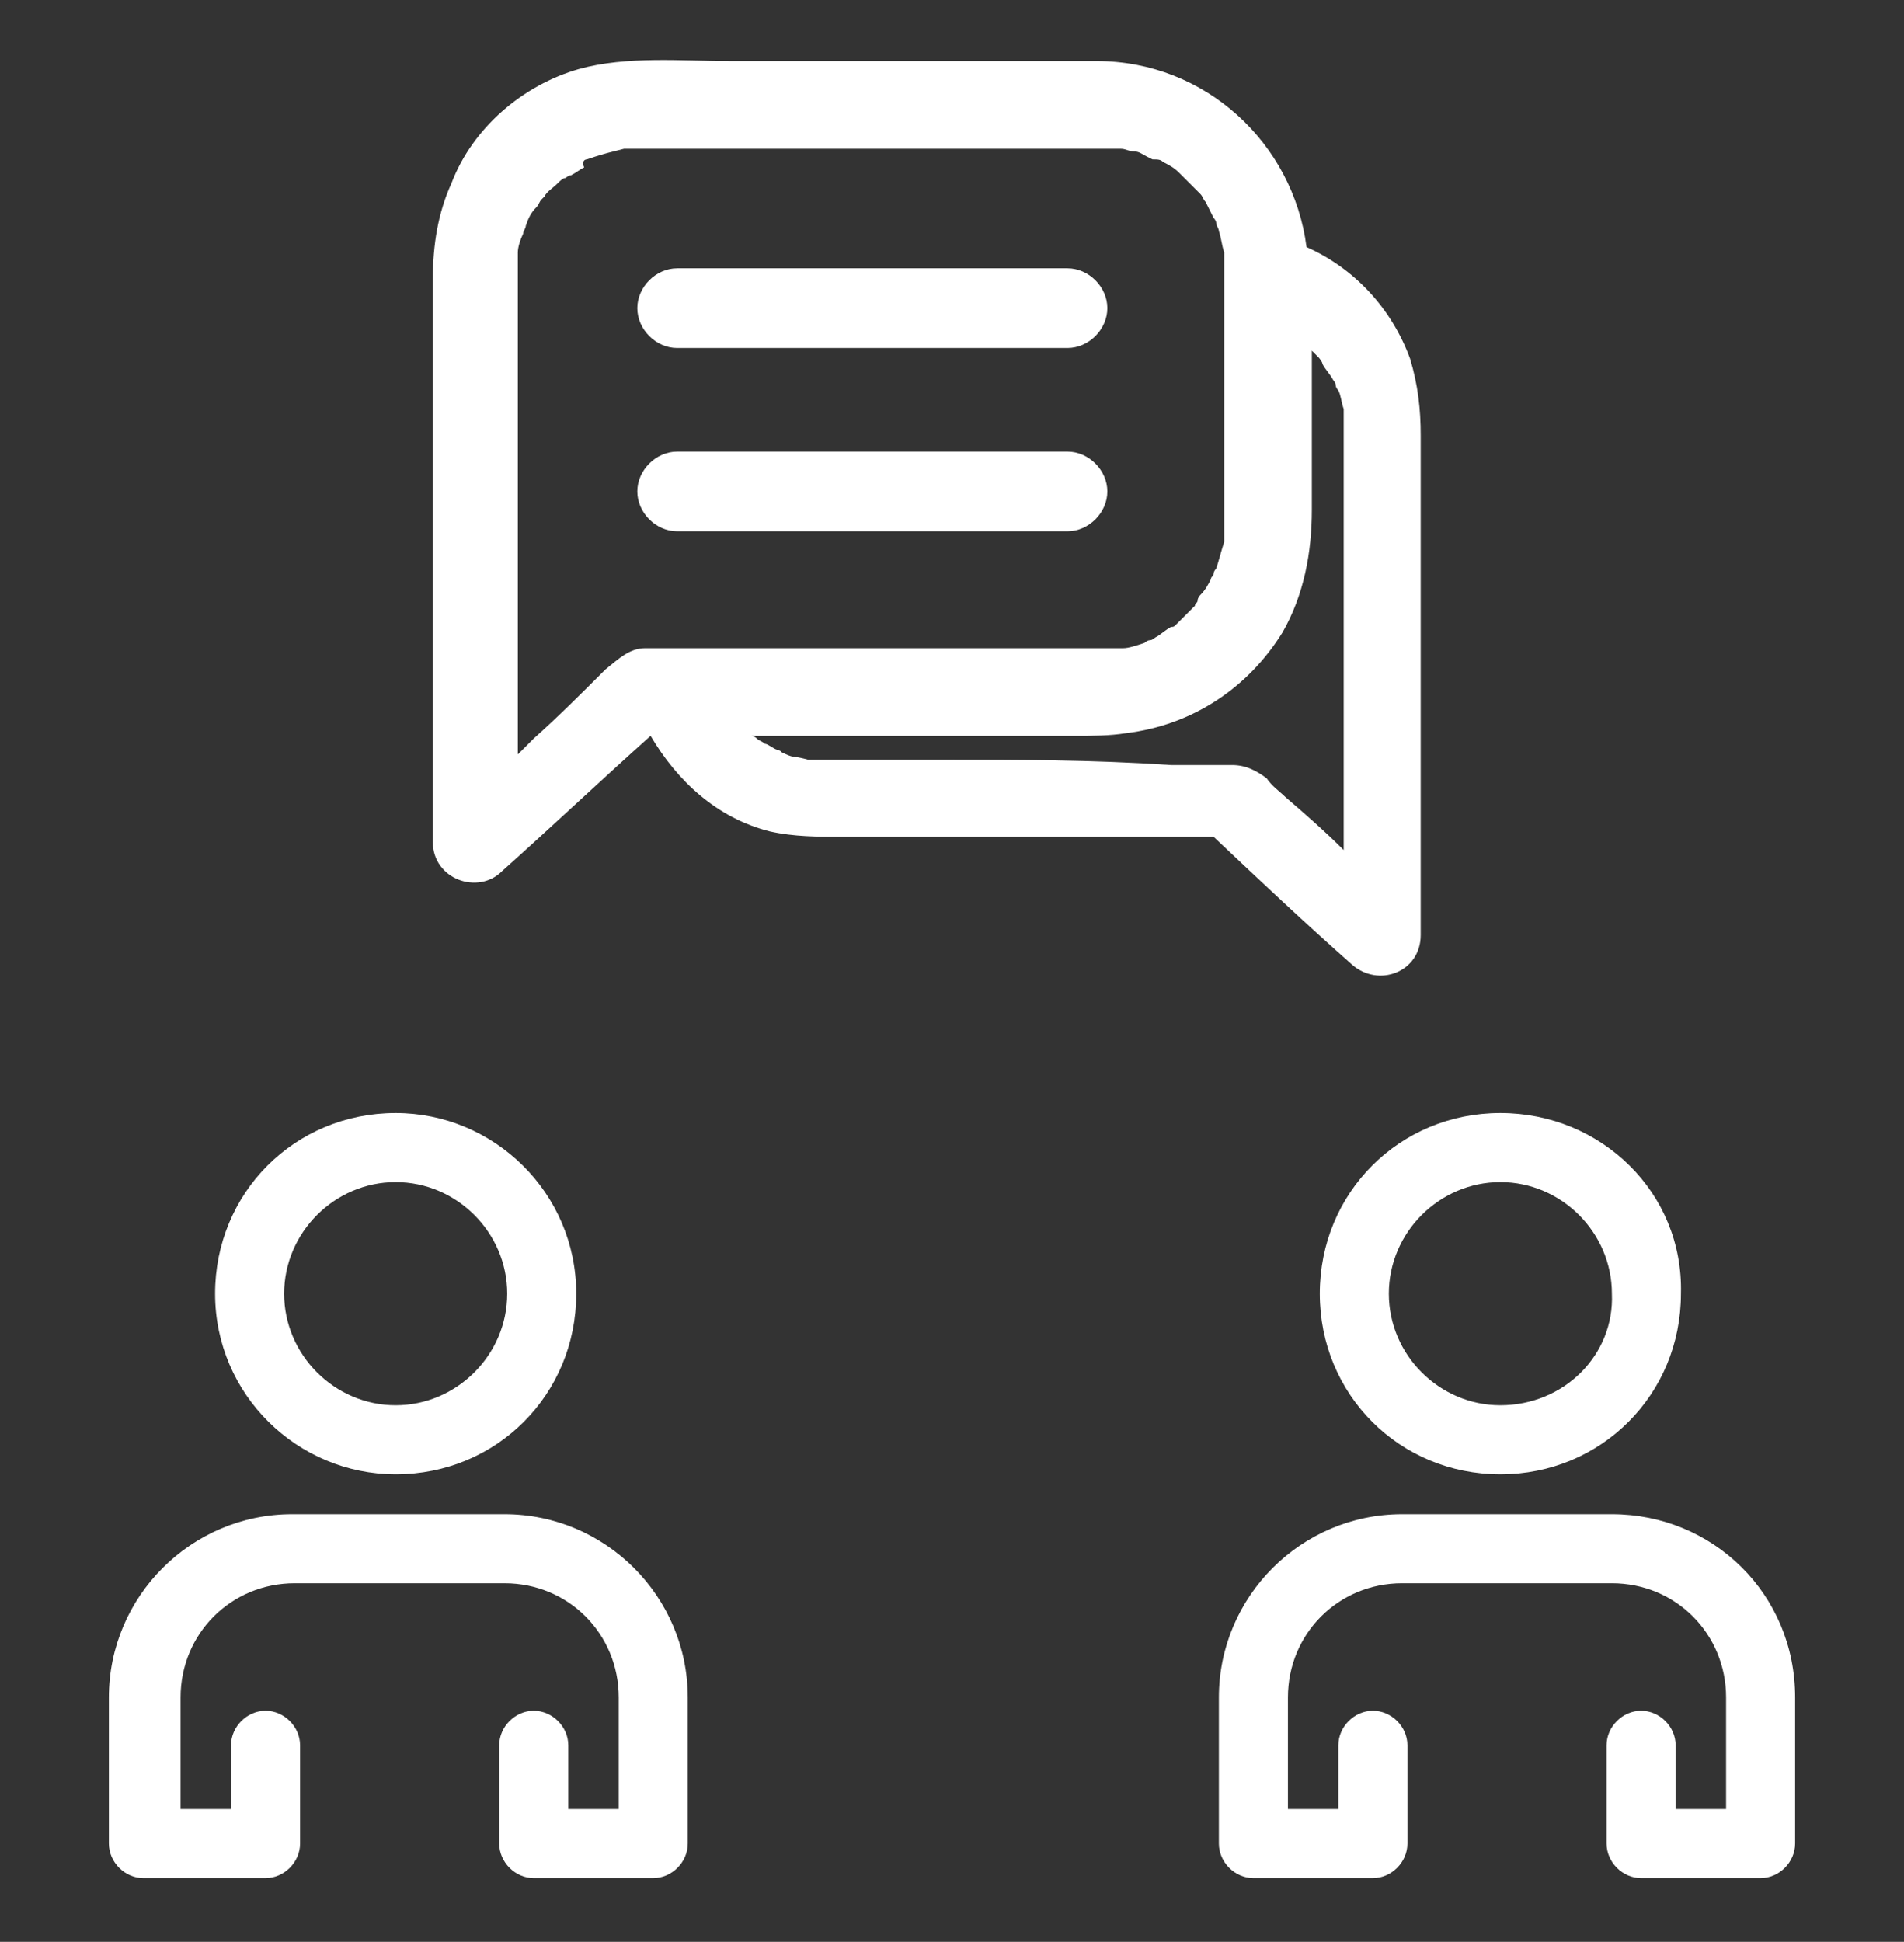
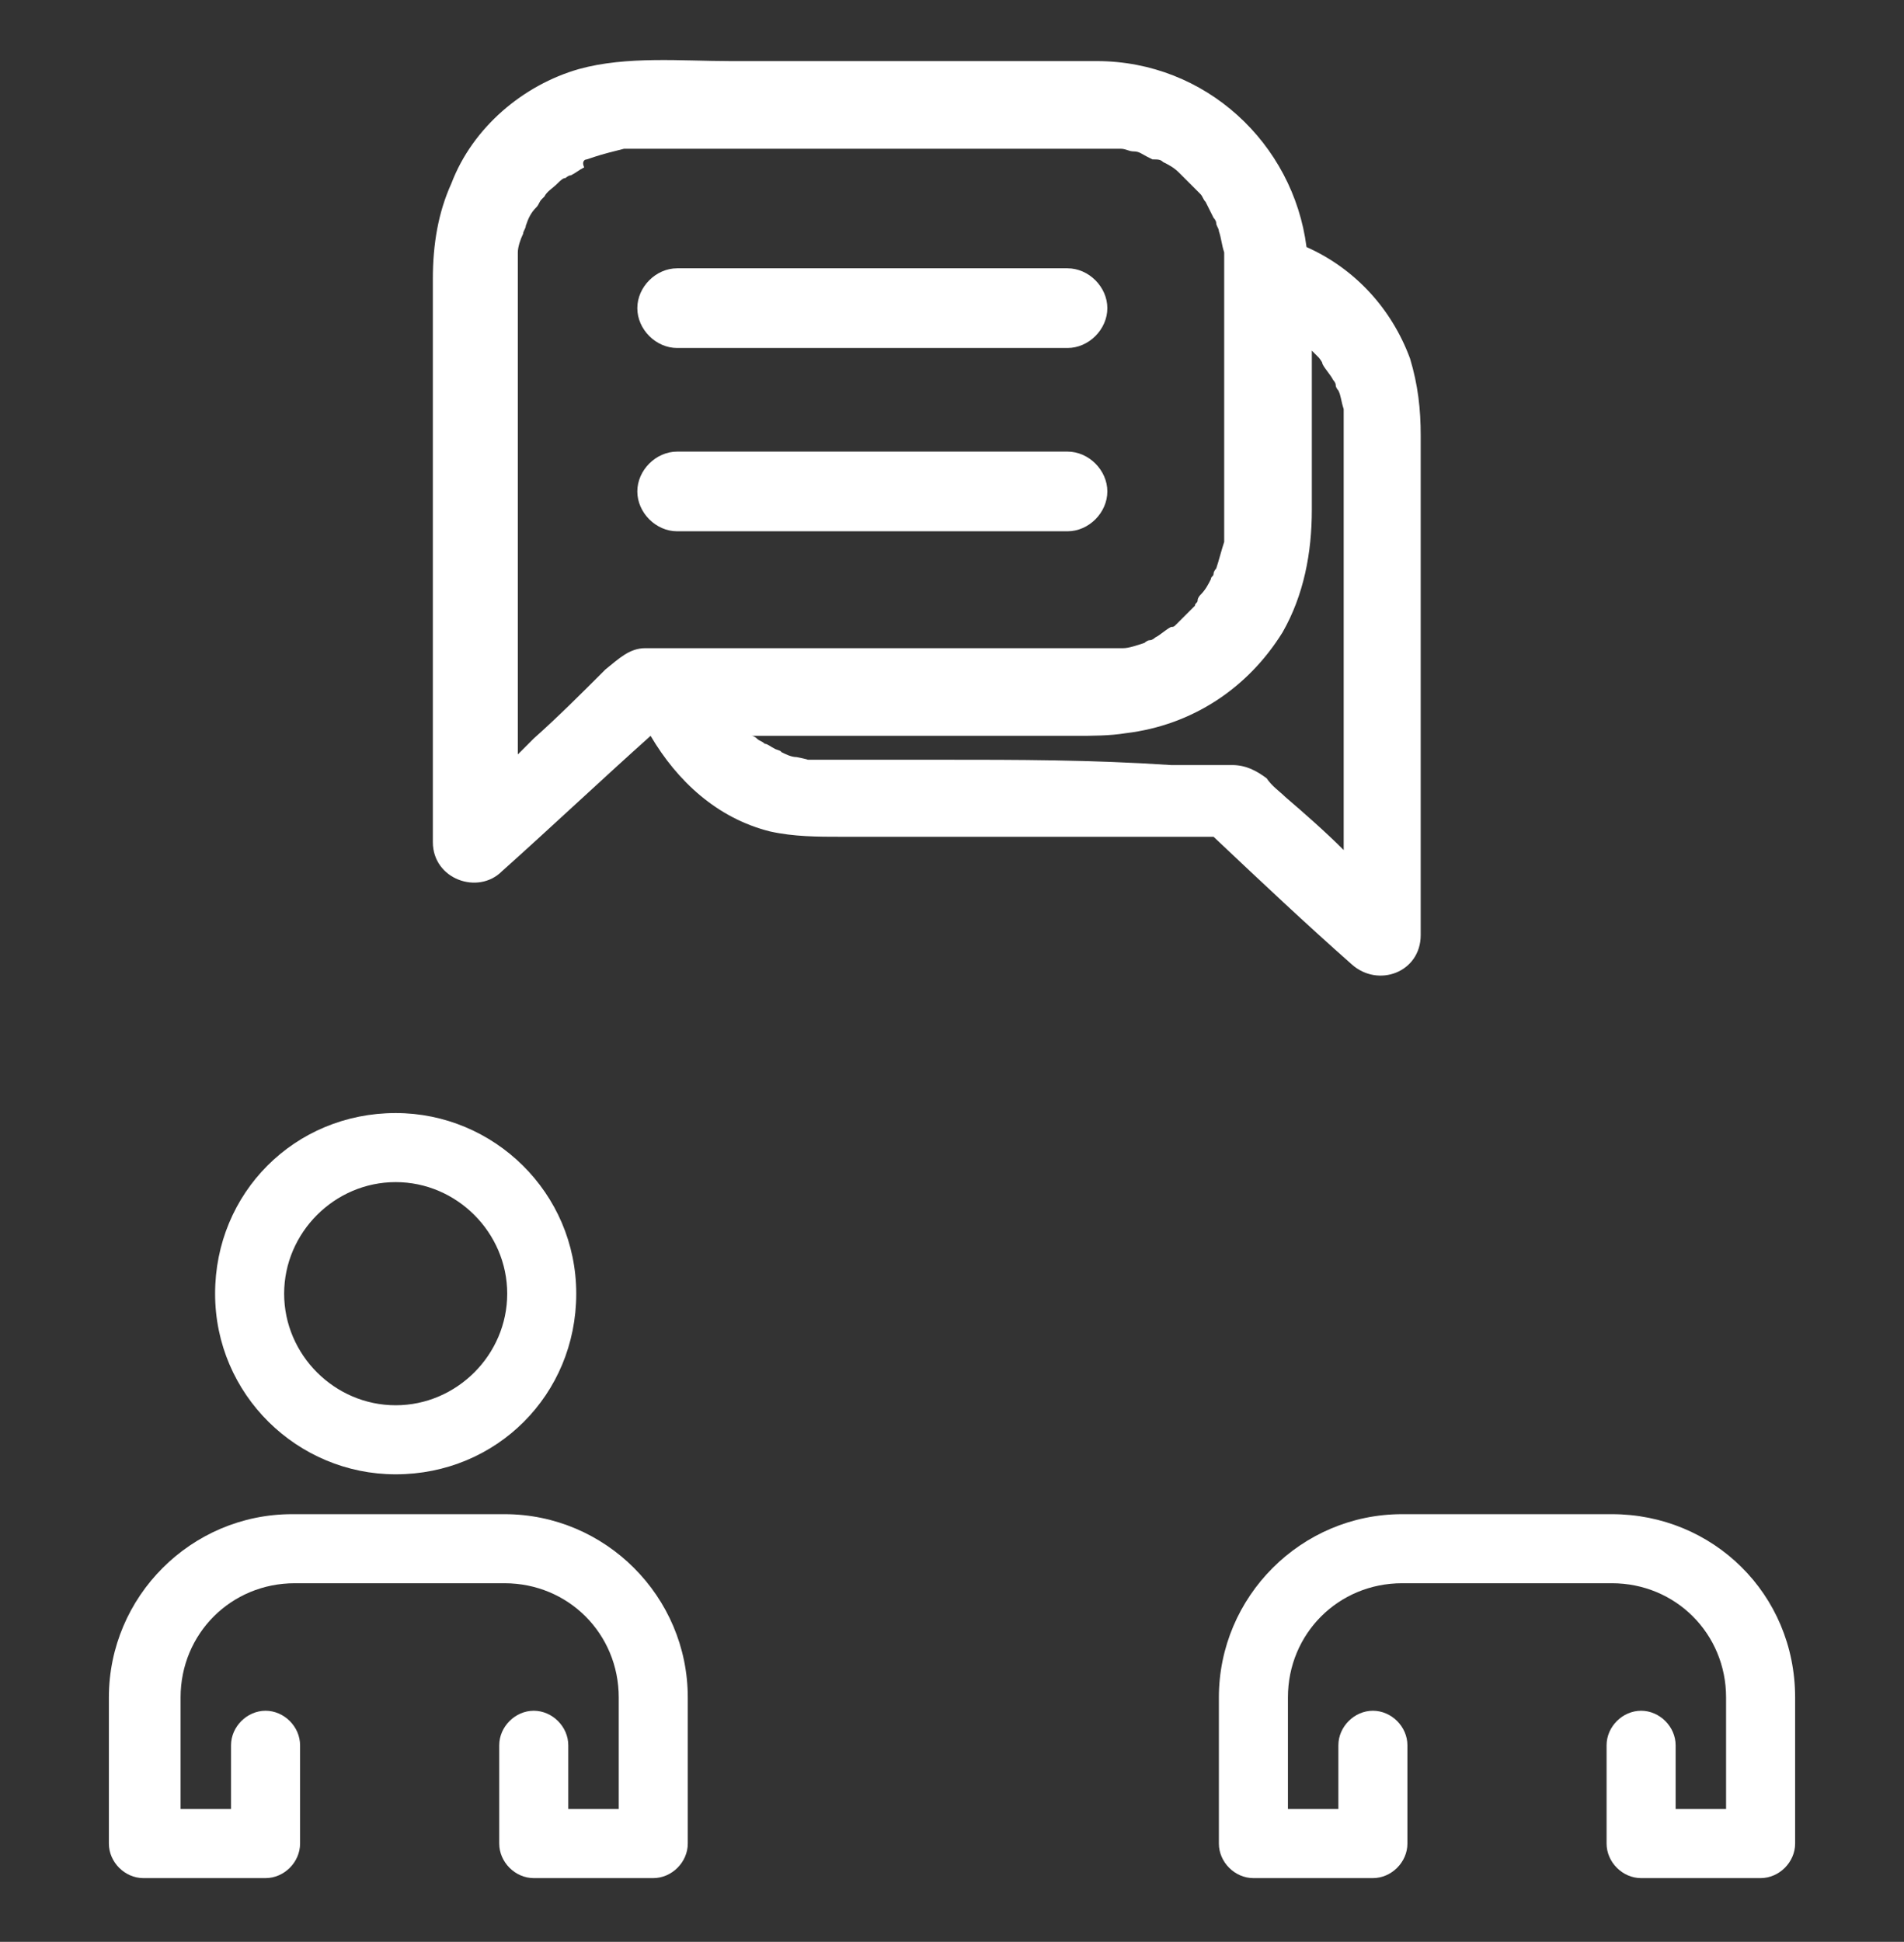
<svg xmlns="http://www.w3.org/2000/svg" version="1.1" id="Calque_1" x="0px" y="0px" viewBox="0 0 71.7 73.1" style="enable-background:new 0 0 71.7 73.1;" xml:space="preserve">
  <rect x="0" y="0" width="71.7" height="73.1" fill="#333333" stroke="none" />
  <style type="text/css">
	.st0{fill:#FFFFFF;}
</style>
  <g>
    <g>
      <g>
        <path class="st0" d="M14.9,41.9c-3.8,0-6.8,3-6.8,6.8s3.1,6.8,6.8,6.8c3.8,0,6.8-3,6.8-6.8S18.6,41.9,14.9,41.9z M14.9,52.9     c-2.3,0-4.2-1.9-4.2-4.2s1.9-4.2,4.2-4.2s4.2,1.9,4.2,4.2C19.1,51,17.2,52.9,14.9,52.9z" />
      </g>
      <g>
        <path class="st0" d="M25.9,63.9v5.5c0,0.7-0.6,1.3-1.3,1.3h-4.5c-0.7,0-1.3-0.6-1.3-1.3v-3.7c0-0.7,0.6-1.3,1.3-1.3     c0.7,0,1.3,0.6,1.3,1.3v2.4h1.9v-4.2c0-2.4-1.9-4.3-4.3-4.3h-7.9c-2.4,0-4.3,1.9-4.3,4.3v4.2h1.9v-2.4c0-0.7,0.6-1.3,1.3-1.3     s1.3,0.6,1.3,1.3v3.7c0,0.7-0.6,1.3-1.3,1.3H5.4c-0.7,0-1.3-0.6-1.3-1.3v-5.5c0-3.8,3.1-6.9,6.9-6.9h8     C22.8,57,25.9,60.1,25.9,63.9z" />
      </g>
      <g>
-         <path class="st0" d="M56.5,41.9c-3.8,0-6.8,3-6.8,6.8s3,6.8,6.8,6.8s6.8-3,6.8-6.8C63.4,44.9,60.3,41.9,56.5,41.9z M56.5,52.9     c-2.3,0-4.2-1.9-4.2-4.2s1.9-4.2,4.2-4.2s4.2,1.9,4.2,4.2C60.8,51,58.9,52.9,56.5,52.9z" />
-       </g>
+         </g>
      <g>
        <path class="st0" d="M67.6,63.9v5.5c0,0.7-0.6,1.3-1.3,1.3h-4.5c-0.7,0-1.3-0.6-1.3-1.3v-3.7c0-0.7,0.6-1.3,1.3-1.3     s1.3,0.6,1.3,1.3v2.4H65v-4.2c0-2.4-1.9-4.3-4.3-4.3h-7.9c-2.4,0-4.3,1.9-4.3,4.3v4.2h1.9v-2.4c0-0.7,0.6-1.3,1.3-1.3     S53,65,53,65.7v3.7c0,0.7-0.6,1.3-1.3,1.3h-4.5c-0.7,0-1.3-0.6-1.3-1.3v-5.5c0-3.8,3.1-6.9,6.9-6.9h7.9     C64.5,57,67.6,60,67.6,63.9z" />
      </g>
    </g>
    <g>
      <path class="st0" d="M25.5,13.1c4.4,0,8.8,0,13.2,0c0.5,0,1,0,1.5,0c0.8,0,1.5-0.7,1.5-1.5s-0.7-1.5-1.5-1.5c-4.4,0-8.8,0-13.2,0    c-0.5,0-1,0-1.5,0c-0.8,0-1.5,0.7-1.5,1.5C24,12.4,24.7,13.1,25.5,13.1z" />
      <path class="st0" d="M25.5,20c4.4,0,8.8,0,13.2,0c0.5,0,1,0,1.5,0c0.8,0,1.5-0.7,1.5-1.5S41,17,40.2,17c-4.4,0-8.8,0-13.2,0    c-0.5,0-1,0-1.5,0c-0.8,0-1.5,0.7-1.5,1.5S24.7,20,25.5,20z" />
      <path class="st0" d="M50.9,36.3c1,0.9,2.6,0.3,2.6-1.1c0-4.3,0-8.5,0-12.8c0-2,0-4,0-6c0-1-0.1-1.9-0.4-2.9    c-0.7-1.9-2.1-3.4-3.9-4.2c-0.5-3.9-3.8-7-7.9-7c-1.8,0-3.6,0-5.4,0c-2.8,0-5.6,0-8.4,0c-1.8,0-3.9-0.2-5.7,0.3    c-2.1,0.6-4,2.2-4.8,4.3c-0.5,1.1-0.7,2.3-0.7,3.6c0,1.9,0,3.8,0,5.6c0,5,0,9.9,0,14.9c0,0.2,0,0.5,0,0.7c0,1.4,1.7,2,2.6,1.1    c1.9-1.7,3.7-3.4,5.6-5.1c1,1.7,2.5,3.1,4.5,3.6c0.9,0.2,1.8,0.2,2.7,0.2c2.5,0,5,0,7.5,0c2.2,0,4.3,0,6.5,0    C47.5,33.2,49.2,34.8,50.9,36.3z M20.1,27.8c-0.2,0.2-0.4,0.4-0.6,0.6c0-2.9,0-5.9,0-8.8c0-2.5,0-5,0-7.4c0-0.6,0-1.2,0-1.7v-0.1    c0-0.1,0-0.2,0-0.3s0-0.2,0-0.4l0,0c0-0.1,0-0.1,0-0.2c0-0.2,0.1-0.5,0.2-0.7c0-0.1,0.1-0.2,0.1-0.3l0,0l0,0    C19.9,8.2,20,8,20.2,7.8c0.1-0.1,0.1-0.2,0.2-0.3l0.1-0.1l0,0c0.1-0.2,0.3-0.3,0.5-0.5c0.1-0.1,0.2-0.2,0.3-0.2    c0,0,0.1-0.1,0.2-0.1c0.2-0.1,0.3-0.2,0.5-0.3C21.9,6.1,22,6,22.1,6l0.3-0.1c0.3-0.1,0.7-0.2,1.1-0.3h0.2c0.1,0,0.2,0,0.4,0h0.1    c0.5,0,1.1,0,1.6,0c2.6,0,5.2,0,7.8,0c2.3,0,4.7,0,7,0c0.2,0,0.4,0,0.7,0h0.1c0.2,0,0.4,0,0.6,0h0.2c0.2,0,0.3,0.1,0.5,0.1    s0.3,0.1,0.5,0.2L43.4,6c0.2,0,0.3,0,0.4,0.1c0.2,0.1,0.4,0.2,0.6,0.4l0,0l0,0c0.1,0.1,0.2,0.2,0.3,0.3C44.9,7,45,7.1,45.2,7.3    l0,0l0,0c0.1,0.1,0.1,0.2,0.2,0.3c0.1,0.2,0.2,0.4,0.3,0.6c0,0,0.1,0.1,0.1,0.2c0,0.1,0.1,0.2,0.1,0.3C46,9,46,9.2,46.1,9.5    c0,0,0,0,0,0.1v0.1c0,0.2,0,0.3,0,0.5c0,2.1,0,4.3,0,6.4c0,1,0,2,0,3v0.1c0,0.2,0,0.3,0,0.5v0.1v0.1c-0.1,0.3-0.2,0.7-0.3,1    c0,0-0.1,0.1-0.1,0.2s-0.1,0.1-0.1,0.2c-0.1,0.2-0.2,0.4-0.4,0.6c0,0-0.1,0.1-0.1,0.2S45,22.7,45,22.8c-0.2,0.2-0.4,0.4-0.6,0.6    l-0.1,0.1c-0.1,0.1-0.1,0.1-0.2,0.1c-0.2,0.1-0.4,0.3-0.6,0.4c0,0-0.1,0.1-0.2,0.1c-0.1,0-0.2,0.1-0.2,0.1    c-0.3,0.1-0.6,0.2-0.8,0.2h-0.1l0,0c-0.1,0-0.3,0-0.4,0c-0.1,0-0.2,0-0.3,0s-0.1,0-0.2,0c-0.7,0-1.4,0-2.1,0c-2.7,0-5.4,0-8.1,0    c-2.1,0-4.3,0-6.4,0c-0.1,0-0.3,0-0.4,0c-0.6,0-1,0.4-1.5,0.8C21.9,26.1,21,27,20.1,27.8z M35.5,28.6c-1.1,0-2.3,0-3.4,0    c-0.6,0-1.2,0-1.7,0c0.1,0-0.4-0.1-0.4-0.1c-0.2,0-0.4-0.1-0.6-0.2c0.1,0-0.2-0.1-0.2-0.1C29,28.1,28.9,28,28.8,28    c-0.1-0.1-0.2-0.1-0.3-0.2c0,0-0.1-0.1-0.2-0.1l0,0c3,0,6,0,9.1,0c1,0,2.1,0,3.1,0c0.6,0,1.3,0,1.9-0.1c2.5-0.3,4.6-1.7,5.9-3.8    c0.8-1.4,1.1-3,1.1-4.6c0-2,0-4,0-6l0.1,0.1c0.1,0.1,0.1,0.1,0.2,0.2c-0.1-0.1,0.1,0.1,0.1,0.2c0.1,0.2,0.3,0.4,0.4,0.6    c0,0,0.1,0.1,0.1,0.2c0,0.1,0.1,0.2,0.1,0.2c0.1,0.2,0.1,0.4,0.2,0.7c0,0,0,0.2,0,0.3s0,0.3,0,0.4l0,0c0,0.1,0,0.1,0,0.2    c0,0.3,0,0.5,0,0.8c0,2.3,0,4.6,0,7c0,2.6,0,5.2,0,7.9c-0.7-0.7-1.5-1.4-2.2-2c-0.2-0.2-0.5-0.4-0.7-0.7c-0.4-0.3-0.8-0.5-1.3-0.5    c-0.8,0-1.6,0-2.3,0C41.1,28.6,38.3,28.6,35.5,28.6z" />
    </g>
  </g>
</svg>